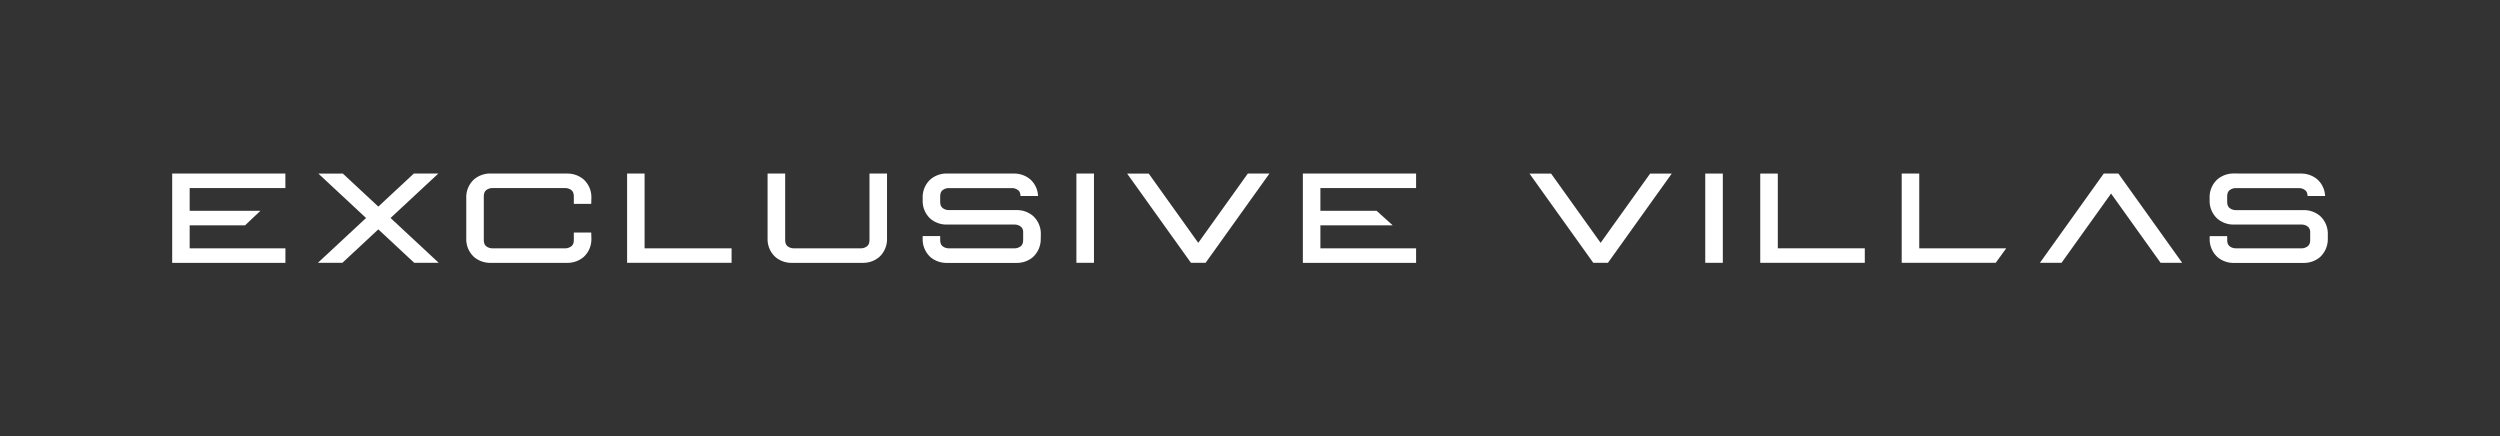
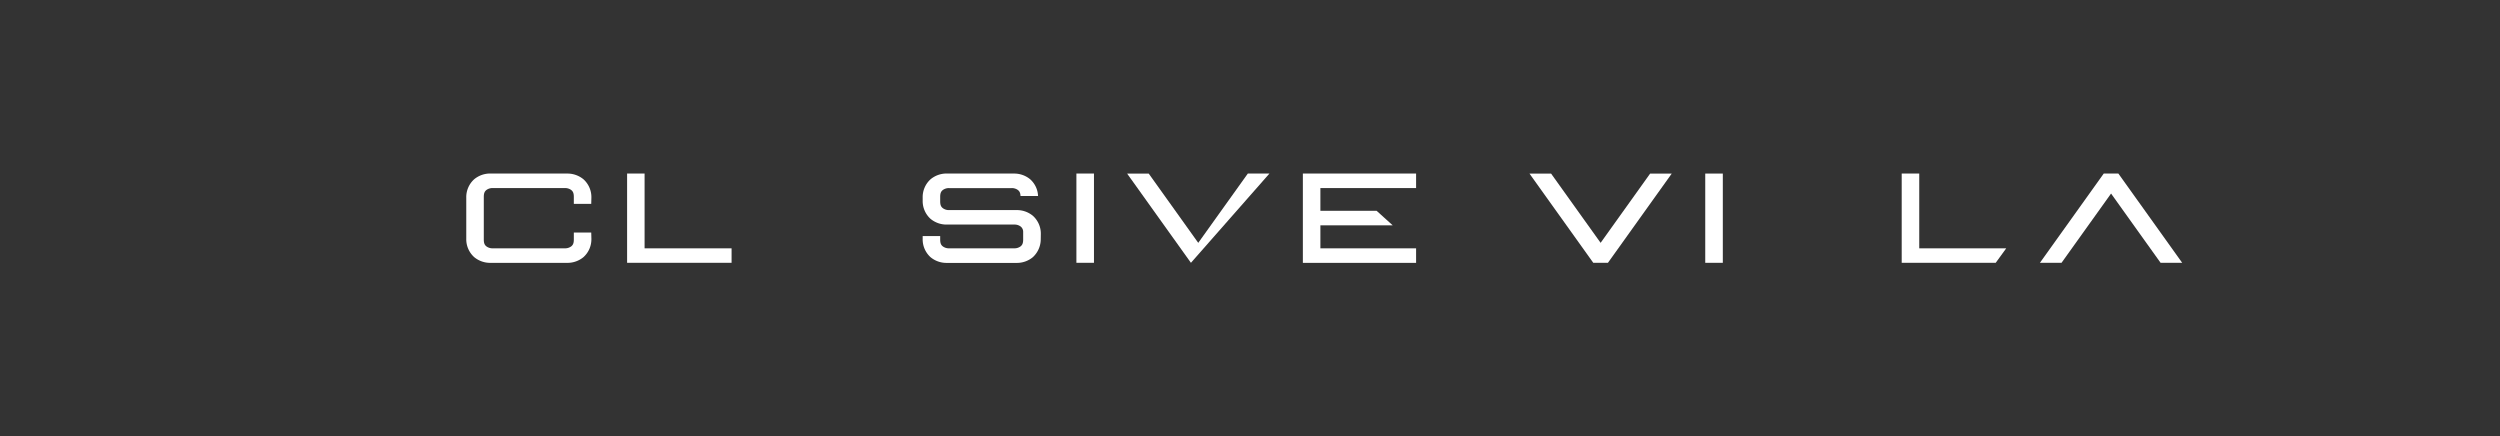
<svg xmlns="http://www.w3.org/2000/svg" id="Camada_1" data-name="Camada 1" viewBox="0 0 1753.06 306">
  <rect x="0" y="0" width="1753.06" height="306" fill="#333333" stroke="none" />
  <defs>
    <style>.cls-1{fill:#fff;}</style>
  </defs>
-   <path class="cls-1" d="M240.39,121.71l24.89,23.16,24.88-23.16h17.17l-33.47,31.15,33.78,31.43H290.47l-25.19-23.45-25.2,23.45H222.91l33.78-31.43-33.47-31.15Z" />
  <path class="cls-1" d="M397.66,121.71a17.57,17.57,0,0,1,11.47,4,16.87,16.87,0,0,1,5.57,12.93l-.11,4.31H402.38V138c0-2.79-.76-3.86-1.76-4.71a7.14,7.14,0,0,0-4.49-1.41H345.5a7.12,7.12,0,0,0-4.49,1.41c-1,.85-1.76,1.92-1.76,4.71v30c0,2.79.75,3.86,1.76,4.71a7.12,7.12,0,0,0,4.49,1.42h50.63a7.14,7.14,0,0,0,4.49-1.42c1-.85,1.76-1.92,1.76-4.71v-4.92h12.21l.11,4.31a16.85,16.85,0,0,1-5.57,12.93,17.57,17.57,0,0,1-11.47,4H344a17.55,17.55,0,0,1-11.47-4,16.87,16.87,0,0,1-5.57-12.93V138.61a16.87,16.87,0,0,1,5.57-12.93,17.55,17.55,0,0,1,11.47-4Z" />
  <path class="cls-1" d="M452,121.71v52.42h61v10.16H439.74V121.71Z" />
-   <path class="cls-1" d="M550.58,121.71V168c0,2.79.75,3.86,1.75,4.71a7.14,7.14,0,0,0,4.49,1.42h46.64a7.12,7.12,0,0,0,4.49-1.42c1-.85,1.76-1.92,1.76-4.71V121.71H622v45.68a16.85,16.85,0,0,1-5.56,12.93,17.57,17.57,0,0,1-11.47,4H555.29a17.57,17.57,0,0,1-11.47-4,16.87,16.87,0,0,1-5.57-12.93V121.71Z" />
  <path class="cls-1" d="M710.92,121.71a17.5,17.5,0,0,1,11.46,4,16.58,16.58,0,0,1,5.53,11.74h-12.3c-.09-2.37-.81-3.35-1.74-4.14a7.14,7.14,0,0,0-4.49-1.41H665.53a7.12,7.12,0,0,0-4.49,1.41c-1,.85-1.76,1.92-1.76,4.71v3.18c0,2.78.75,3.85,1.76,4.7a7.06,7.06,0,0,0,4.49,1.42h47.29a17.51,17.51,0,0,1,11.46,4,16.84,16.84,0,0,1,5.57,12.93l-.05,3.18a17.15,17.15,0,0,1-5.57,12.93,17.54,17.54,0,0,1-11.46,4H664a17.57,17.57,0,0,1-11.47-4A16.85,16.85,0,0,1,647,167.39l0-1.86h12.28V168c0,2.79.75,3.86,1.76,4.71a7.12,7.12,0,0,0,4.49,1.42h45.7a7.14,7.14,0,0,0,4.49-1.42c1-.85,1.75-1.92,1.75-4.71v-5.53a4.7,4.7,0,0,0-1.7-3.58,7.08,7.08,0,0,0-4.49-1.42H664a17.52,17.52,0,0,1-11.47-4A16.78,16.78,0,0,1,647,141h0v-2.4a16.83,16.83,0,0,1,5.57-12.92,17.52,17.52,0,0,1,11.47-4Z" />
  <path class="cls-1" d="M767.12,121.71v62.58H754.8V121.71Z" />
-   <path class="cls-1" d="M835.11,184.29l-44.75-62.58h15.15l34.73,48.58L875,121.71h15.15l-44.75,62.58Z" />
+   <path class="cls-1" d="M835.11,184.29l-44.75-62.58h15.15l34.73,48.58L875,121.71h15.15Z" />
  <path class="cls-1" d="M1117.25,184.29l-44.75-62.58h15.15l34.74,48.57,34.73-48.57h15.15l-44.75,62.58Z" />
  <path class="cls-1" d="M1208.08,121.71v62.58h-12.32V121.71Z" />
-   <path class="cls-1" d="M1246.64,121.71v52.41h61v10.17h-73.31V121.71Z" />
  <path class="cls-1" d="M1345.82,121.71v52.41h61l-7.38,10.17h-65.92V121.71Z" />
-   <path class="cls-1" d="M1613.42,121.71a17.57,17.57,0,0,1,11.47,4,16.66,16.66,0,0,1,5.53,11.75h-12.3c-.1-2.37-.81-3.35-1.75-4.14a7.12,7.12,0,0,0-4.49-1.41H1568a7.14,7.14,0,0,0-4.49,1.41c-1,.85-1.76,1.92-1.76,4.71v3.18c0,2.78.76,3.85,1.76,4.7a7.08,7.08,0,0,0,4.49,1.42h47.29a17.54,17.54,0,0,1,11.47,4,16.87,16.87,0,0,1,5.56,12.93l0,3.18a17.18,17.18,0,0,1-5.56,12.93,17.58,17.58,0,0,1-11.47,4h-48.78a17.54,17.54,0,0,1-11.46-4,16.87,16.87,0,0,1-5.57-12.93l0-1.87h12.28V168c0,2.79.76,3.86,1.76,4.71a7.14,7.14,0,0,0,4.49,1.41h45.7a7.12,7.12,0,0,0,4.49-1.41c1-.85,1.76-1.92,1.76-4.71v-5.53a4.71,4.71,0,0,0-1.71-3.59,7.12,7.12,0,0,0-4.49-1.41h-47.29a17.5,17.5,0,0,1-11.46-4,16.75,16.75,0,0,1-5.57-12.48h0v-2.4a16.87,16.87,0,0,1,5.57-12.93,17.54,17.54,0,0,1,11.46-4Z" />
  <polygon class="cls-1" points="1485.46 121.71 1475.19 121.71 1430.44 184.29 1445.59 184.29 1480.33 135.72 1515.06 184.29 1530.21 184.29 1485.46 121.71" />
-   <path class="cls-1" d="M200.11,121.71v10.17H133v15.93h49.61L171.84,158H133v16.15h67.14v10.16h-79.4V121.71Z" />
  <path class="cls-1" d="M993,121.71v10.17H925.89v15.93h39.42L976.59,158h-50.7v16.15H993v10.16h-79.4V121.71Z" />
</svg>